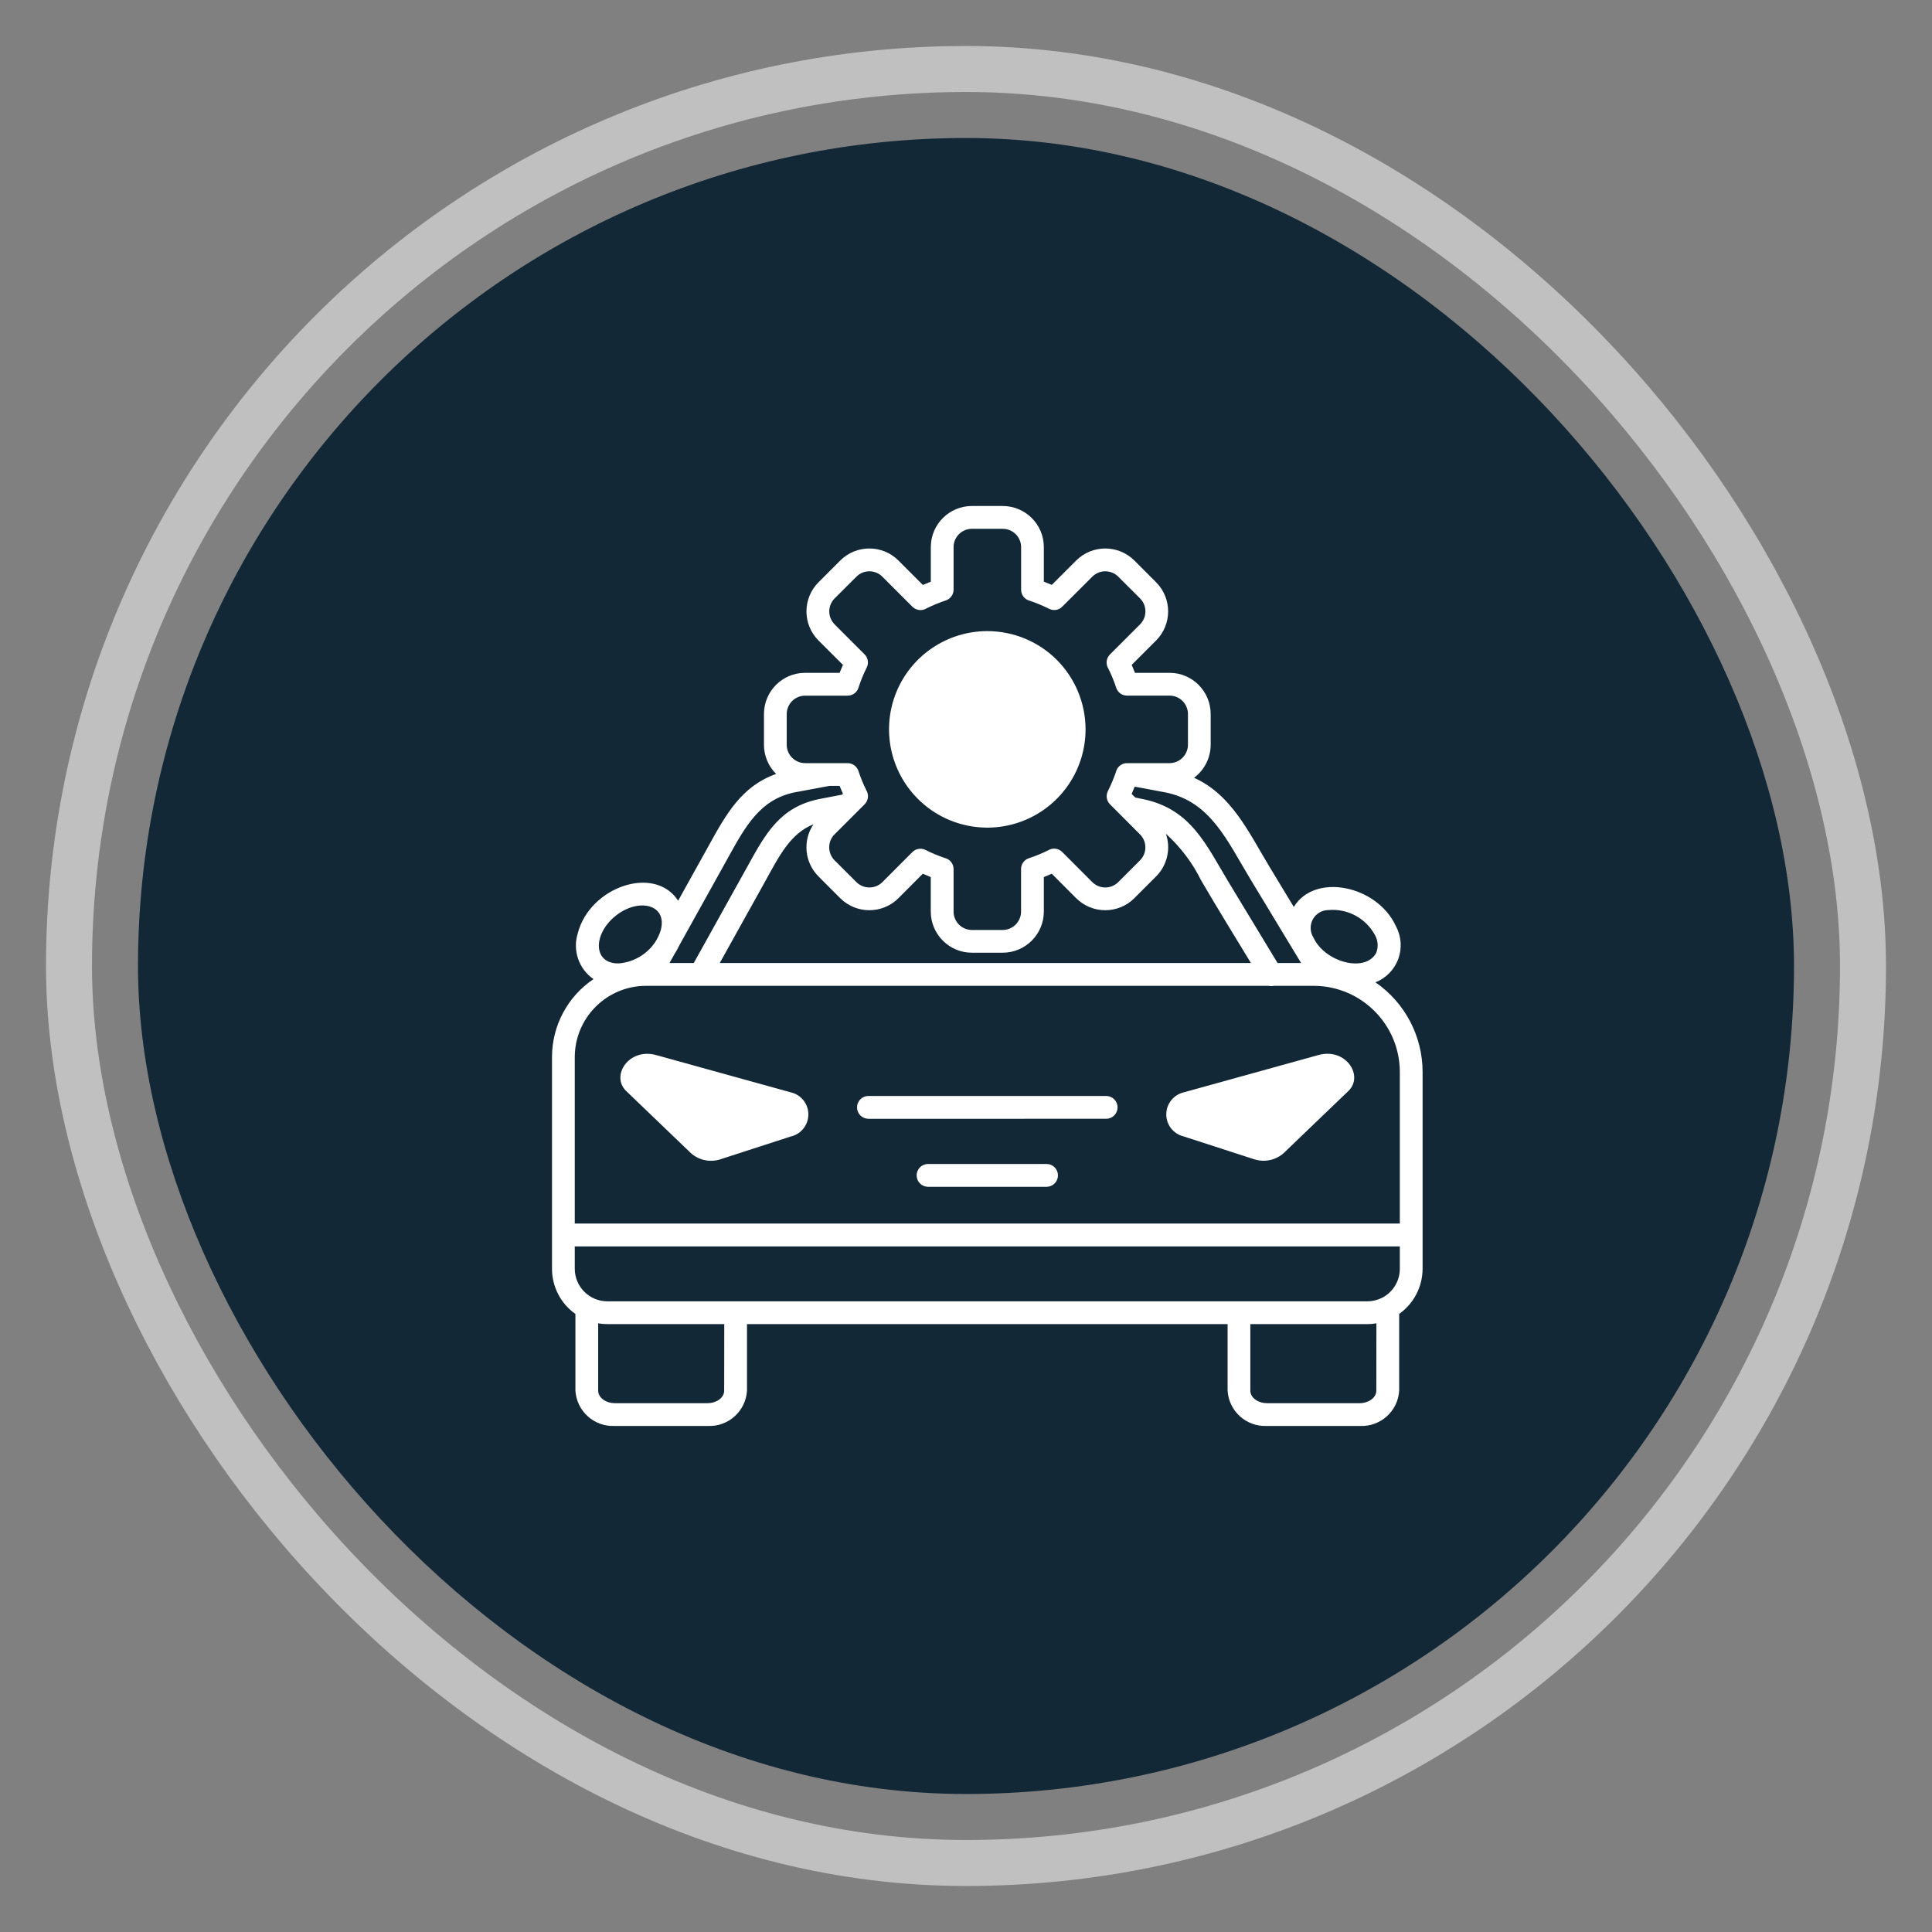
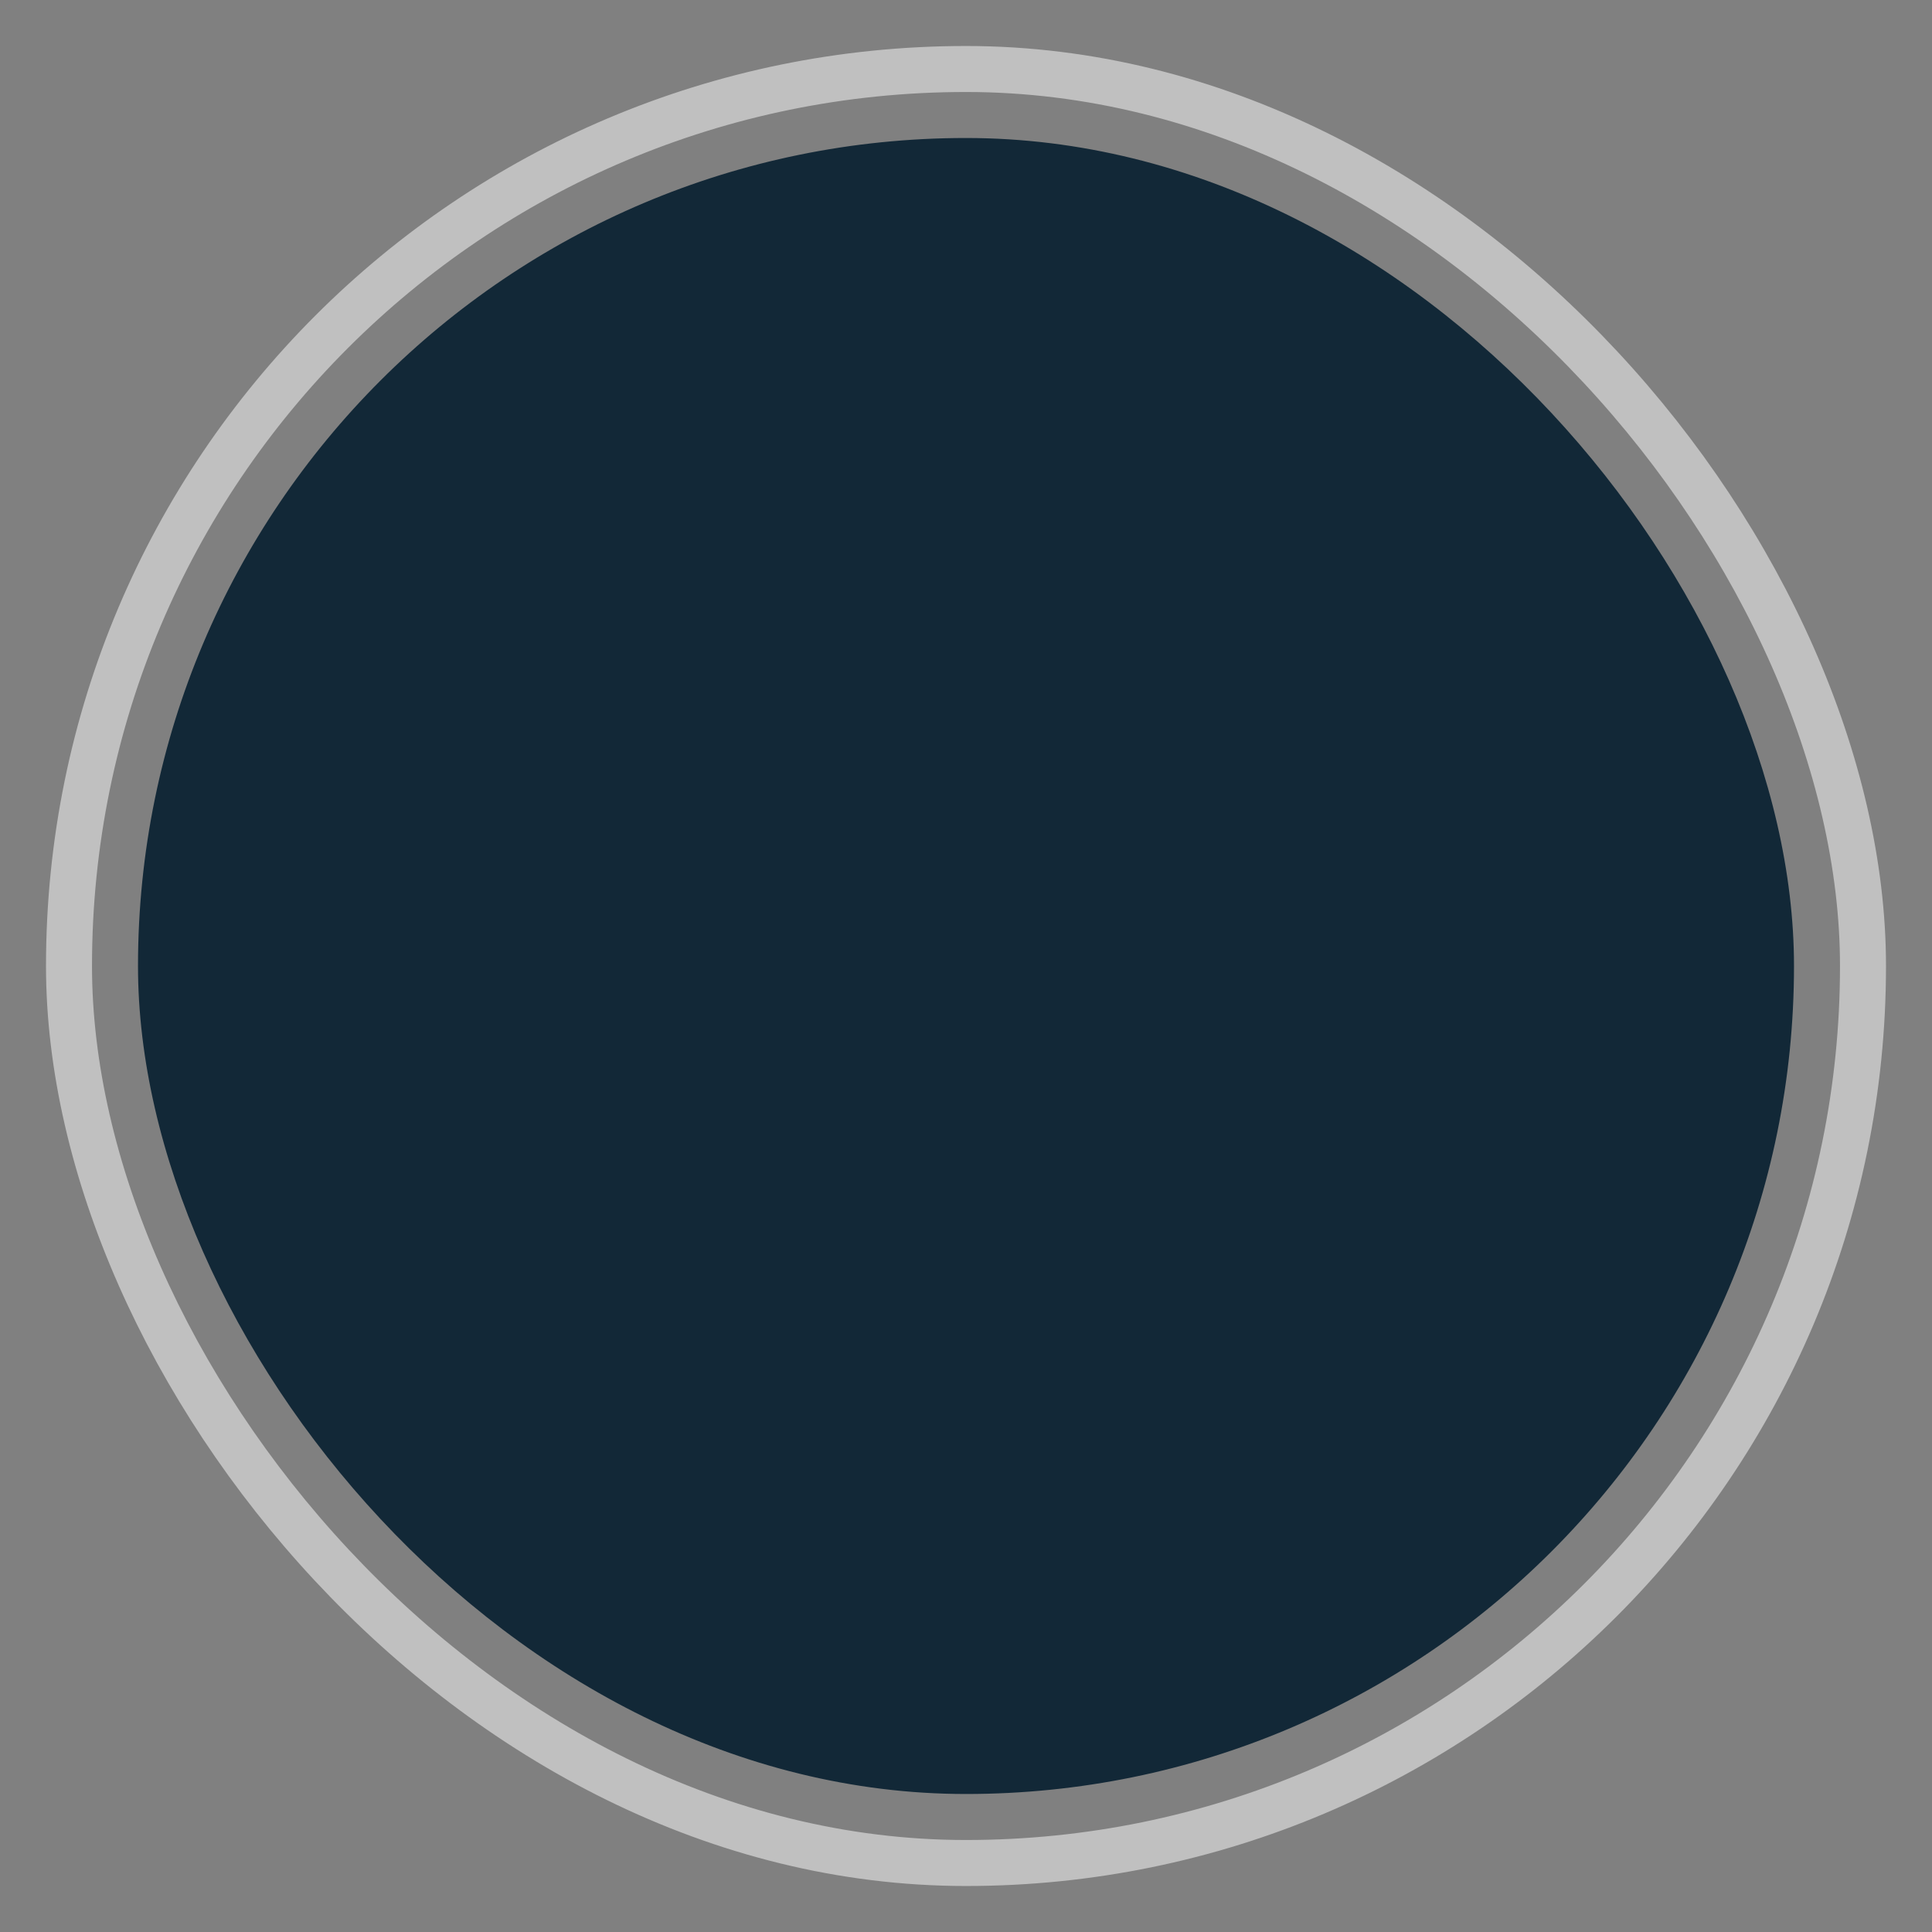
<svg xmlns="http://www.w3.org/2000/svg" width="42" height="42" viewBox="0 0 42 42" fill="none">
  <rect x="0" y="0" width="42" height="42" fill="#808080" stroke="none" />
  <rect x="3" y="3" width="36" height="36" rx="18" fill="#122837" />
  <rect x="1.5" y="1.5" width="39" height="39" rx="19.5" stroke="#ffff" stroke-opacity="0.5" strokeWidth="3" />
-   <path fillRule="evenodd" clipRule="evenodd" d="M14.236 20.491C14.293 20.406 14.337 20.313 14.366 20.215C14.511 19.652 13.872 19.513 13.379 19.913C12.88 20.316 12.89 20.967 13.467 20.943L13.468 20.942C13.778 20.913 14.059 20.747 14.236 20.491ZM14.742 19.581L15.392 18.411C15.786 17.696 16.121 17.091 16.872 16.825H16.873C16.703 16.658 16.608 16.429 16.608 16.192V15.52C16.609 15.027 17.008 14.627 17.5 14.627H18.252L18.325 14.454L17.792 13.922C17.445 13.573 17.445 13.009 17.792 12.66L18.268 12.184H18.267C18.617 11.837 19.181 11.837 19.53 12.184L20.062 12.716L20.235 12.645V11.892C20.236 11.4 20.634 11.001 21.127 11H21.8H21.799C22.292 11.001 22.691 11.4 22.692 11.892V12.644L22.865 12.715L23.396 12.184C23.745 11.837 24.309 11.837 24.659 12.184L25.135 12.66H25.134C25.481 13.009 25.481 13.573 25.134 13.922L24.602 14.454L24.674 14.627H25.427C25.919 14.627 26.317 15.027 26.319 15.52V16.192C26.318 16.474 26.184 16.739 25.958 16.908C26.776 17.279 27.138 18.082 27.606 18.857L28.126 19.716C28.582 18.966 29.935 19.246 30.344 20.13C30.463 20.349 30.483 20.608 30.399 20.842C30.314 21.077 30.133 21.263 29.901 21.355C30.542 21.796 30.925 22.524 30.926 23.302V27.582C30.925 27.972 30.735 28.338 30.417 28.563V30.231C30.391 30.677 30.011 31.019 29.564 30.999H27.539C27.093 31.019 26.713 30.677 26.687 30.231V28.785H16.239V30.231C16.213 30.677 15.833 31.019 15.387 30.999H13.362C12.915 31.019 12.536 30.677 12.509 30.231V28.564C12.19 28.34 12 27.973 12 27.583V22.977C12.001 22.298 12.338 21.664 12.902 21.285C12.582 21.064 12.444 20.66 12.56 20.29C12.819 19.282 14.227 18.791 14.742 19.58L14.742 19.581ZM14.769 20.548H14.77C14.738 20.616 14.701 20.682 14.661 20.744L14.554 20.935H15.082L16.264 18.809C16.645 18.118 16.961 17.546 17.802 17.372L18.306 17.275L18.325 17.257L18.252 17.084H18.034L17.271 17.226C16.527 17.38 16.209 17.954 15.826 18.648L14.77 20.547L14.769 20.548ZM28.878 19.784C28.736 19.785 28.607 19.862 28.539 19.987C28.472 20.112 28.478 20.263 28.553 20.382C28.798 20.913 29.674 21.156 29.916 20.718C29.966 20.594 29.959 20.454 29.895 20.336C29.698 19.964 29.298 19.746 28.878 19.784ZM21.463 13.72C20.6 13.72 19.82 14.24 19.489 15.038C19.159 15.837 19.342 16.755 19.953 17.366C20.564 17.977 21.482 18.16 22.281 17.829C23.079 17.498 23.599 16.719 23.599 15.856C23.599 15.289 23.374 14.746 22.974 14.345C22.573 13.944 22.03 13.72 21.463 13.72ZM22.623 14.695C22.154 14.226 21.448 14.086 20.836 14.34C20.222 14.594 19.823 15.192 19.823 15.856C19.823 16.519 20.222 17.117 20.836 17.371C21.448 17.625 22.154 17.485 22.623 17.015C22.931 16.708 23.104 16.291 23.104 15.856C23.104 15.42 22.931 15.003 22.623 14.695ZM17.684 17.92C17.178 18.119 16.936 18.615 16.626 19.175L15.647 20.935H27.194C26.841 20.354 26.454 19.726 26.115 19.145H26.114C25.925 18.758 25.663 18.413 25.345 18.125C25.458 18.448 25.376 18.808 25.134 19.051L24.658 19.527H24.659C24.309 19.874 23.745 19.874 23.396 19.527L22.864 18.994L22.692 19.067V19.818H22.692C22.691 20.31 22.292 20.71 21.799 20.711H21.127C20.634 20.71 20.236 20.31 20.234 19.818V19.067L20.061 18.994L19.53 19.527C19.181 19.874 18.617 19.874 18.267 19.527L17.791 19.051H17.792C17.49 18.748 17.445 18.274 17.684 17.92ZM24.683 17.338L24.852 17.373C25.896 17.589 26.223 18.373 26.715 19.187L27.773 20.935H28.285L27.183 19.113C26.677 18.277 26.319 17.429 25.345 17.228L24.668 17.101L24.601 17.259L24.682 17.34L24.683 17.338ZM18.142 13.572L18.797 14.227C18.872 14.303 18.89 14.419 18.841 14.514C18.773 14.649 18.715 14.79 18.668 14.933C18.641 15.044 18.541 15.123 18.427 15.123H17.5C17.281 15.125 17.104 15.302 17.103 15.521V16.193C17.104 16.411 17.281 16.588 17.5 16.59H18.427C18.534 16.59 18.629 16.66 18.662 16.761C18.709 16.904 18.765 17.042 18.832 17.177C18.893 17.275 18.878 17.403 18.797 17.484L18.141 18.14V18.139C17.988 18.295 17.988 18.545 18.141 18.701L18.619 19.178C18.775 19.331 19.025 19.331 19.181 19.178L19.836 18.522C19.912 18.447 20.027 18.429 20.123 18.478C20.257 18.546 20.397 18.604 20.54 18.652C20.651 18.679 20.73 18.778 20.73 18.893V19.82V19.819C20.731 20.038 20.908 20.215 21.127 20.217H21.8C22.019 20.215 22.196 20.037 22.197 19.818V18.892C22.197 18.784 22.266 18.69 22.367 18.657C22.51 18.61 22.649 18.553 22.783 18.487C22.881 18.425 23.008 18.439 23.091 18.521L23.747 19.178C23.902 19.331 24.153 19.331 24.308 19.178L24.784 18.702C24.938 18.547 24.938 18.296 24.784 18.14L24.13 17.484C24.054 17.408 24.037 17.292 24.085 17.198C24.153 17.062 24.211 16.922 24.26 16.78C24.287 16.668 24.386 16.59 24.5 16.59H25.427C25.646 16.588 25.823 16.411 25.825 16.192V15.52C25.823 15.3 25.646 15.123 25.427 15.122H24.5C24.393 15.122 24.298 15.053 24.265 14.95C24.218 14.808 24.162 14.669 24.095 14.536C24.033 14.437 24.047 14.309 24.13 14.227L24.785 13.572C24.939 13.416 24.939 13.166 24.785 13.01L24.309 12.535C24.153 12.381 23.903 12.381 23.747 12.535L23.091 13.19C23.016 13.266 22.901 13.283 22.805 13.234C22.67 13.167 22.531 13.108 22.387 13.06C22.276 13.033 22.198 12.934 22.198 12.819V11.892C22.197 11.674 22.019 11.497 21.801 11.496H21.127C20.908 11.497 20.731 11.674 20.73 11.892V12.819C20.73 12.926 20.66 13.022 20.558 13.054C20.416 13.102 20.277 13.158 20.143 13.225C20.045 13.286 19.918 13.272 19.835 13.19L19.18 12.535C19.025 12.381 18.774 12.381 18.619 12.535L18.143 13.01C17.989 13.166 17.989 13.416 18.143 13.572L18.142 13.572ZM15.235 21.431H15.215H14.041C13.188 21.434 12.498 22.125 12.495 22.977V26.599H30.431V23.302C30.428 22.27 29.592 21.434 28.56 21.431H27.692C27.656 21.439 27.617 21.439 27.581 21.431H15.235ZM29.922 28.768C29.856 28.78 29.789 28.785 29.723 28.785H27.181V30.231C27.181 30.395 27.366 30.504 27.538 30.504H29.563C29.737 30.504 29.92 30.394 29.92 30.231L29.922 28.768ZM30.041 28.215C30.049 28.209 30.057 28.205 30.066 28.202C30.291 28.077 30.431 27.84 30.431 27.582V27.096H12.495V27.582C12.496 27.973 12.812 28.288 13.203 28.29H29.723C29.833 28.29 29.942 28.264 30.041 28.215ZM15.745 28.785H13.203C13.137 28.785 13.07 28.78 13.004 28.768V30.231C13.004 30.395 13.188 30.504 13.361 30.504H15.386C15.56 30.504 15.743 30.395 15.743 30.231L15.745 28.785ZM20.167 25.8H22.759C22.893 25.795 22.999 25.686 22.999 25.552C22.999 25.418 22.893 25.308 22.759 25.304H20.167C20.033 25.308 19.927 25.418 19.927 25.552C19.927 25.686 20.033 25.795 20.167 25.8ZM18.871 24.322L24.055 24.321C24.189 24.317 24.295 24.207 24.295 24.073C24.295 23.94 24.189 23.829 24.055 23.826H18.871C18.737 23.829 18.631 23.94 18.631 24.073C18.631 24.207 18.737 24.317 18.871 24.321V24.322ZM17.058 24.222L14.135 23.413C14.095 23.401 14.051 23.401 14.011 23.415L15.324 24.675C15.364 24.724 15.428 24.748 15.491 24.737L17.069 24.225H17.068C17.066 24.223 17.062 24.223 17.06 24.222L17.058 24.222ZM14.267 22.937C13.668 22.771 13.271 23.389 13.613 23.718L14.981 25.031C15.151 25.209 15.406 25.277 15.642 25.208L17.198 24.704V24.705C17.419 24.651 17.575 24.452 17.573 24.223C17.572 23.995 17.414 23.797 17.191 23.747L14.267 22.937ZM25.736 23.746C25.514 23.797 25.356 23.994 25.354 24.223C25.352 24.451 25.508 24.65 25.729 24.704L27.285 25.208V25.207C27.521 25.276 27.776 25.208 27.945 25.03L29.313 23.717C29.655 23.389 29.259 22.77 28.66 22.936L25.736 23.746ZM28.791 23.413L25.868 24.222C25.865 24.223 25.861 24.223 25.859 24.224L27.435 24.736V24.737C27.498 24.748 27.562 24.723 27.602 24.674L28.915 23.414V23.415C28.875 23.401 28.831 23.401 28.791 23.413Z" fill="#ffff" />
</svg>